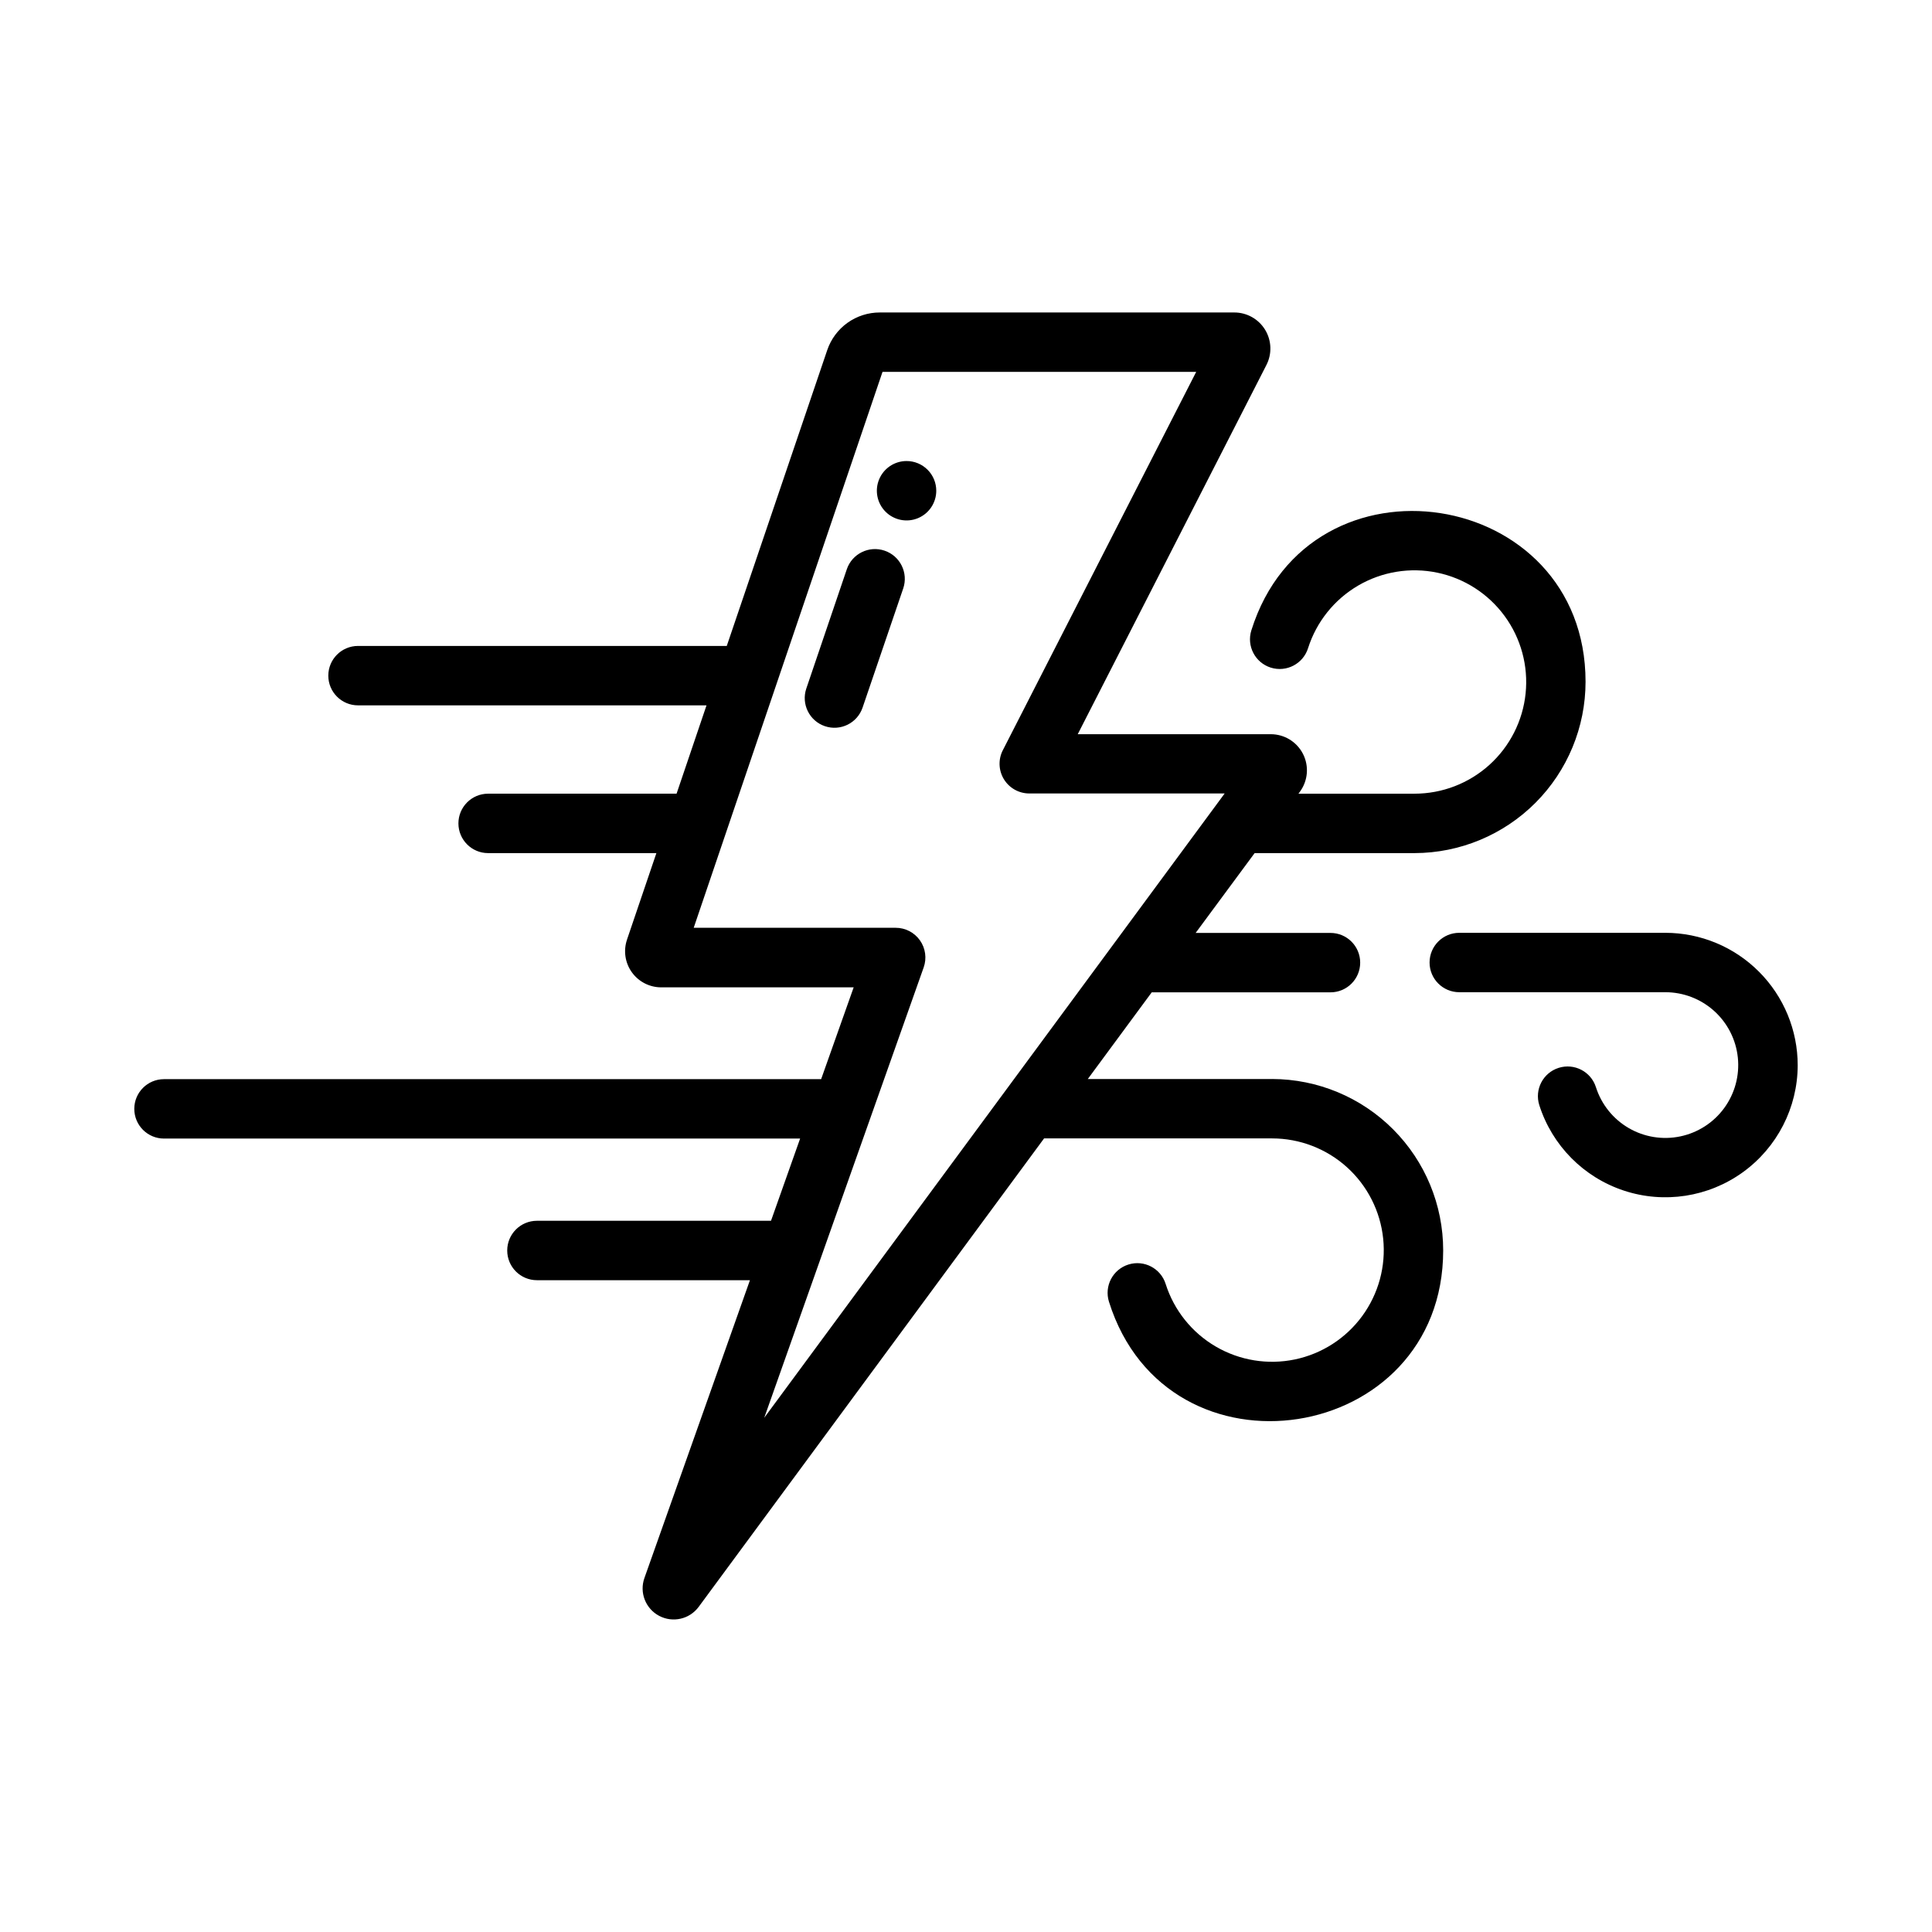
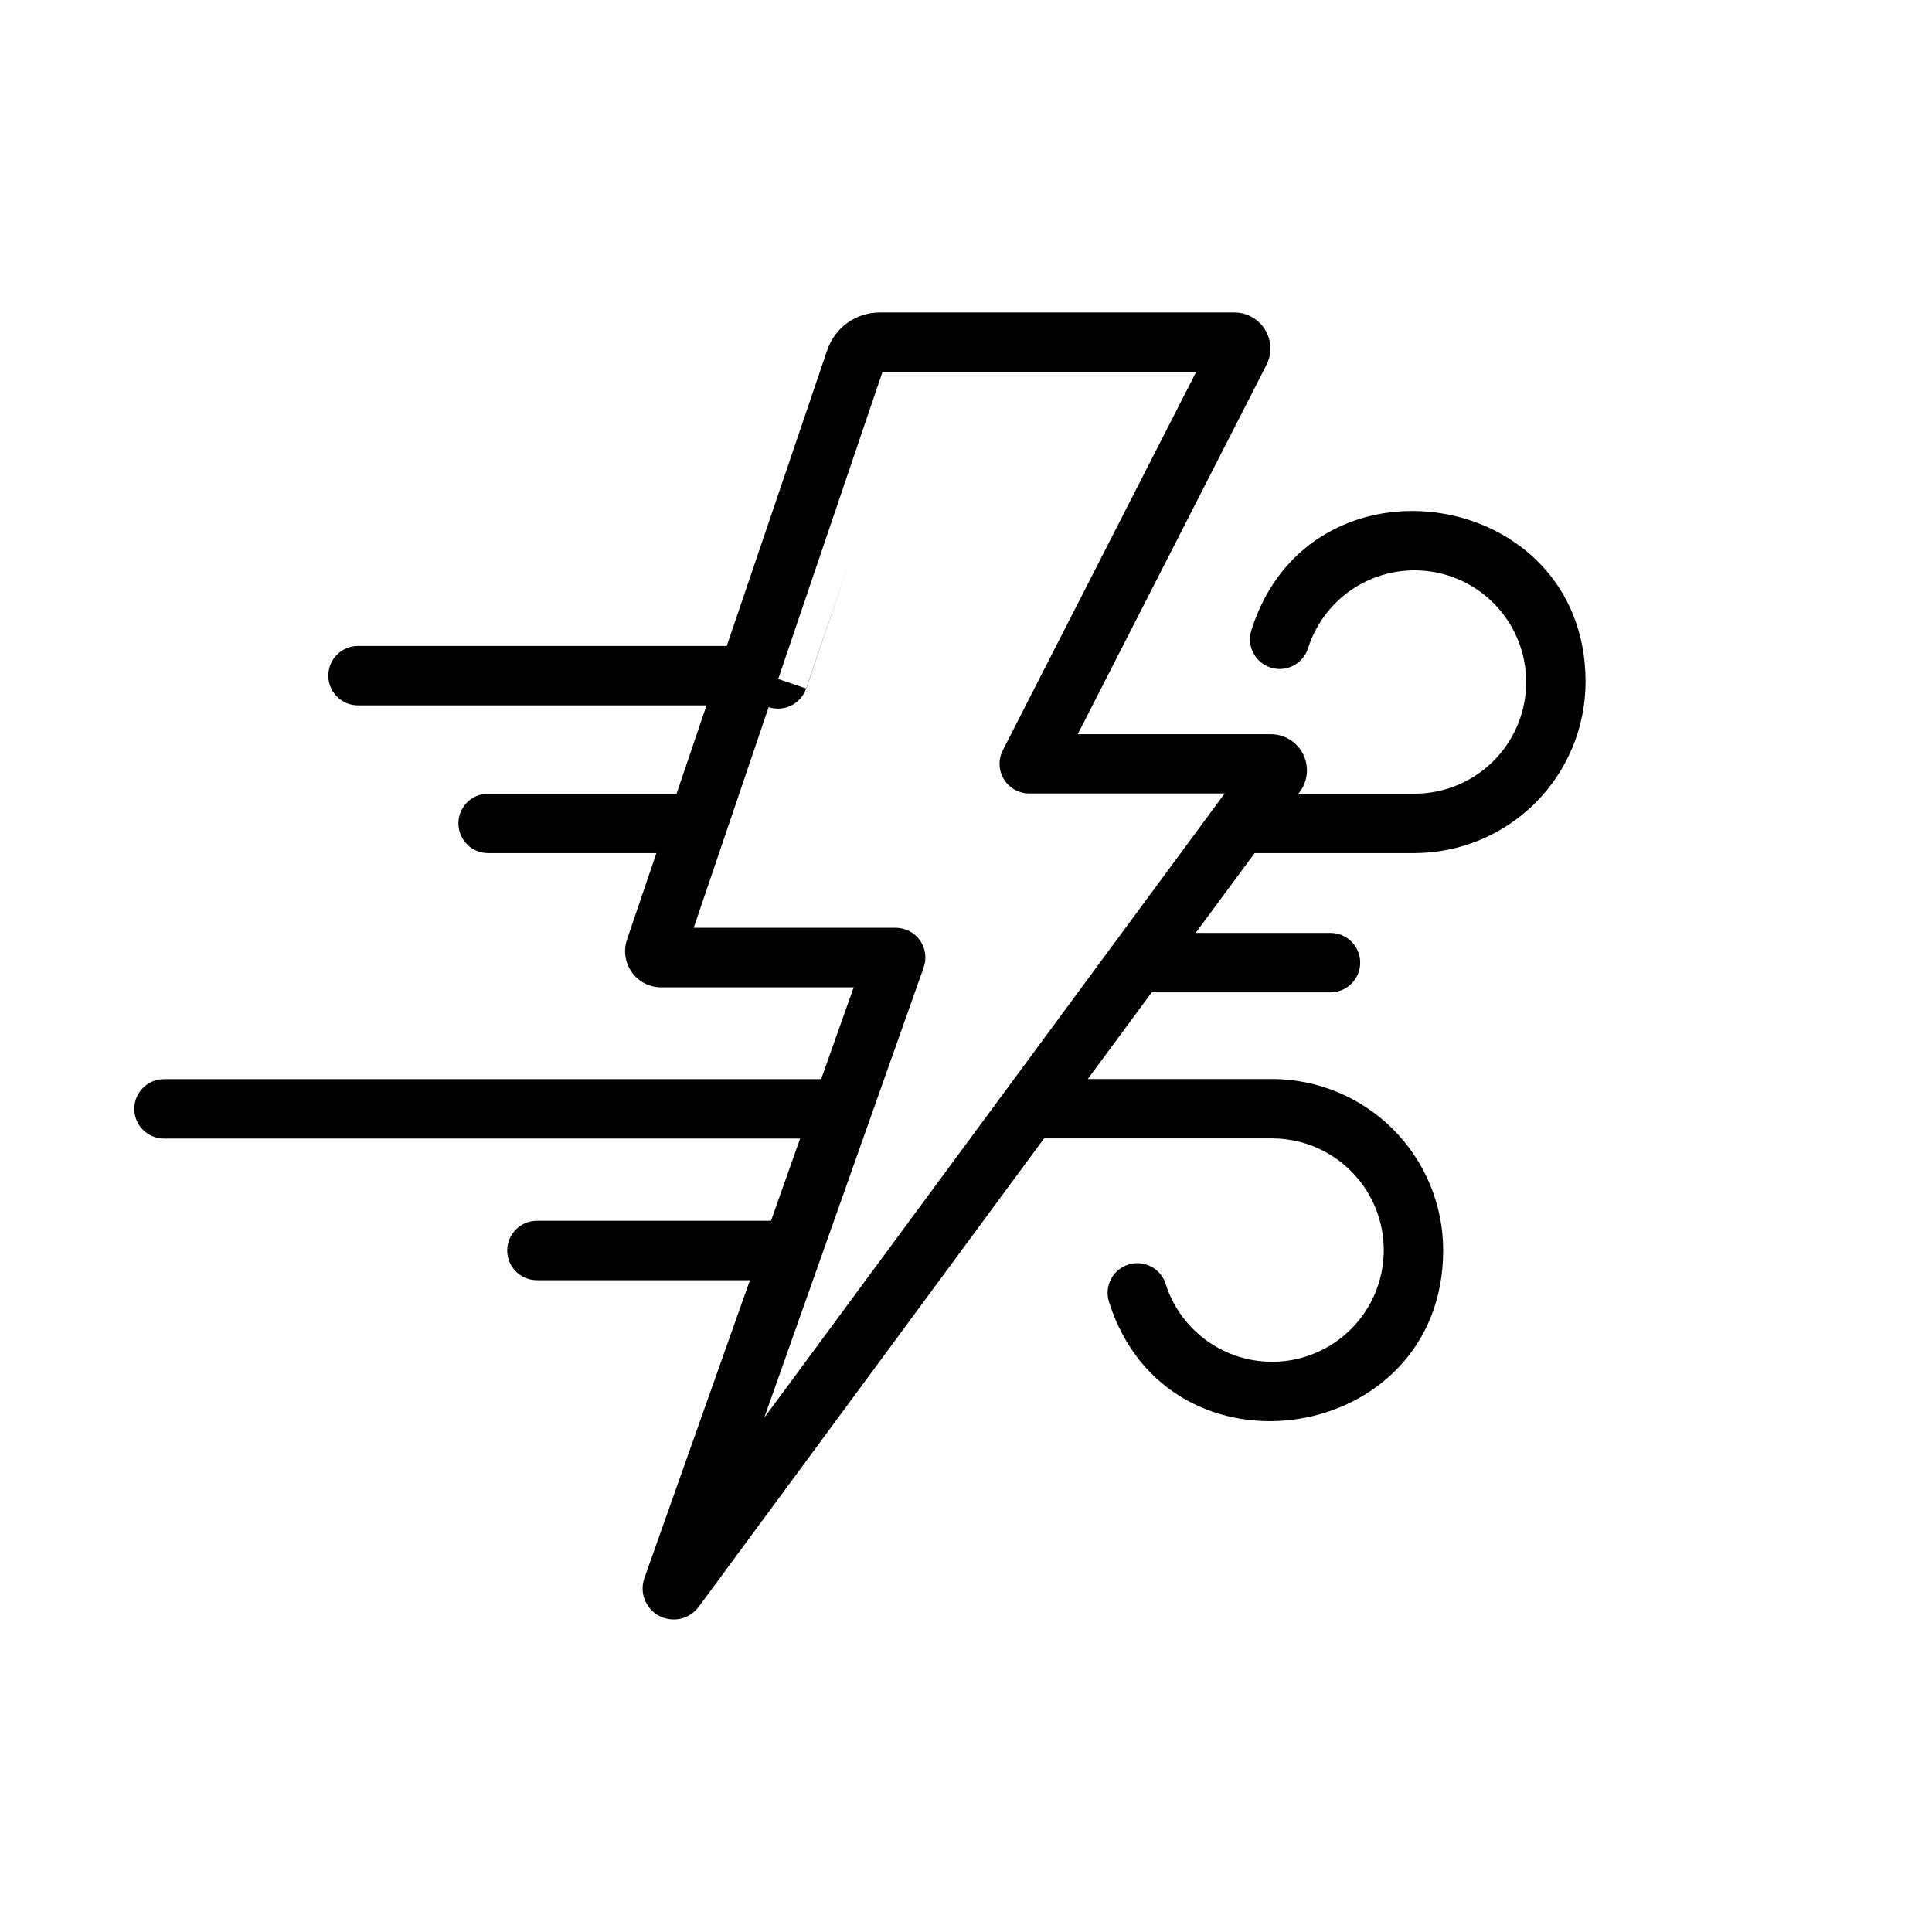
<svg xmlns="http://www.w3.org/2000/svg" fill="#000000" width="800px" height="800px" version="1.1" viewBox="144 144 512 512">
  <g>
    <path d="m481.14 429.95h-48.863l16.941-22.969 47.375-0.004c4.348 0 7.871-3.523 7.871-7.871s-3.523-7.871-7.871-7.871h-35.734l15.629-21.152h42.383c12.023-0.027 23.551-4.824 32.047-13.336 8.492-8.512 13.266-20.043 13.27-32.07 0-51.656-73.102-62.977-88.566-13.625v-0.004c-1.305 4.152 1.004 8.574 5.152 9.879 4.148 1.301 8.57-1.004 9.875-5.152 2.219-6.981 6.949-12.891 13.27-16.59 6.324-3.695 13.793-4.914 20.965-3.426 7.172 1.492 13.535 5.59 17.859 11.5 4.328 5.91 6.309 13.215 5.559 20.504-0.746 7.285-4.172 14.035-9.605 18.945-5.438 4.906-12.5 7.625-19.824 7.629h-30.773l0.402-0.543c2.129-2.91 2.441-6.766 0.812-9.98-1.633-3.215-4.93-5.242-8.535-5.242h-51.168l49.98-97.801v-0.004c1.539-2.965 1.414-6.519-0.324-9.375-1.742-2.852-4.844-4.59-8.188-4.582h-93.906c-3.074-0.008-6.078 0.949-8.582 2.738-2.5 1.793-4.379 4.324-5.367 7.238l-26.625 78.398-97.719-0.004c-4.348 0-7.875 3.527-7.875 7.875s3.527 7.871 7.875 7.871h92.352l-7.934 23.41h-49.941c-4.348 0-7.871 3.523-7.871 7.871 0 4.348 3.523 7.875 7.871 7.875h44.594l-7.785 22.914h0.004c-1 2.922-0.527 6.148 1.273 8.66 1.797 2.512 4.695 4 7.785 4h51.004l-8.621 24.332h-174.15c-4.348 0-7.871 3.523-7.871 7.871 0 4.348 3.523 7.871 7.871 7.871h168.58l-7.715 21.789h-62.031c-4.348 0-7.875 3.527-7.875 7.875 0 4.348 3.527 7.871 7.875 7.871h56.449l-27.977 78.957c-1.348 3.844 0.316 8.09 3.918 9.996 3.598 1.906 8.047 0.895 10.469-2.379l91.539-124.15h60.449c7.32 0.008 14.383 2.727 19.816 7.637 5.434 4.91 8.855 11.66 9.602 18.945 0.75 7.285-1.23 14.586-5.559 20.496-4.324 5.91-10.688 10.008-17.855 11.5-7.172 1.492-14.641 0.27-20.961-3.422-6.324-3.695-11.055-9.605-13.273-16.582-1.305-4.148-5.723-6.453-9.871-5.148-4.148 1.305-6.453 5.723-5.148 9.871 15.523 49.398 88.566 37.965 88.566-13.625 0-12.031-4.773-23.566-13.27-32.078-8.496-8.516-20.02-13.309-32.047-13.336zm-92.355-29.578c0.852-2.406 0.484-5.082-0.988-7.168-1.477-2.09-3.871-3.332-6.426-3.332h-53.531l50.035-147.32h83.129l-51.246 100.27h-0.004c-1.246 2.441-1.133 5.356 0.297 7.691 1.434 2.34 3.977 3.762 6.719 3.762h51.781l-122.02 165.45z" />
-     <path d="m620.41 426.33c-0.031 11.234-5.449 21.777-14.57 28.348-9.117 6.566-20.832 8.367-31.5 4.844-10.672-3.527-19.004-11.953-22.414-22.66-1.305-4.148 1-8.566 5.148-9.871 4.144-1.305 8.566 1 9.871 5.148 1.453 4.547 4.543 8.398 8.668 10.801 4.125 2.406 8.996 3.195 13.672 2.219 4.676-0.977 8.824-3.648 11.641-7.504 2.82-3.859 4.109-8.621 3.621-13.371s-2.723-9.152-6.266-12.355c-3.543-3.199-8.148-4.977-12.926-4.981h-54.633 0.004c-4.348 0-7.875-3.523-7.875-7.871s3.527-7.871 7.875-7.871h54.633-0.004c9.305 0.012 18.227 3.719 24.797 10.309 6.574 6.586 10.262 15.512 10.258 24.816z" />
-     <path d="m357.68 326.47 10.73-31.598h-0.004c1.402-4.129 5.887-6.344 10.016-4.941 4.129 1.398 6.344 5.883 4.941 10.012l-10.766 31.566c-1.395 4.121-5.859 6.332-9.98 4.941-4.117-1.395-6.328-5.859-4.938-9.98z" />
-     <path d="m392.12 274.05c0 3.184-1.918 6.055-4.859 7.273s-6.324 0.543-8.578-1.707c-2.25-2.254-2.926-5.637-1.707-8.578s4.09-4.859 7.273-4.859c2.09 0 4.09 0.828 5.566 2.305 1.477 1.477 2.305 3.477 2.305 5.566z" />
+     <path d="m357.68 326.47 10.73-31.598h-0.004l-10.766 31.566c-1.395 4.121-5.859 6.332-9.98 4.941-4.117-1.395-6.328-5.859-4.938-9.98z" />
  </g>
</svg>